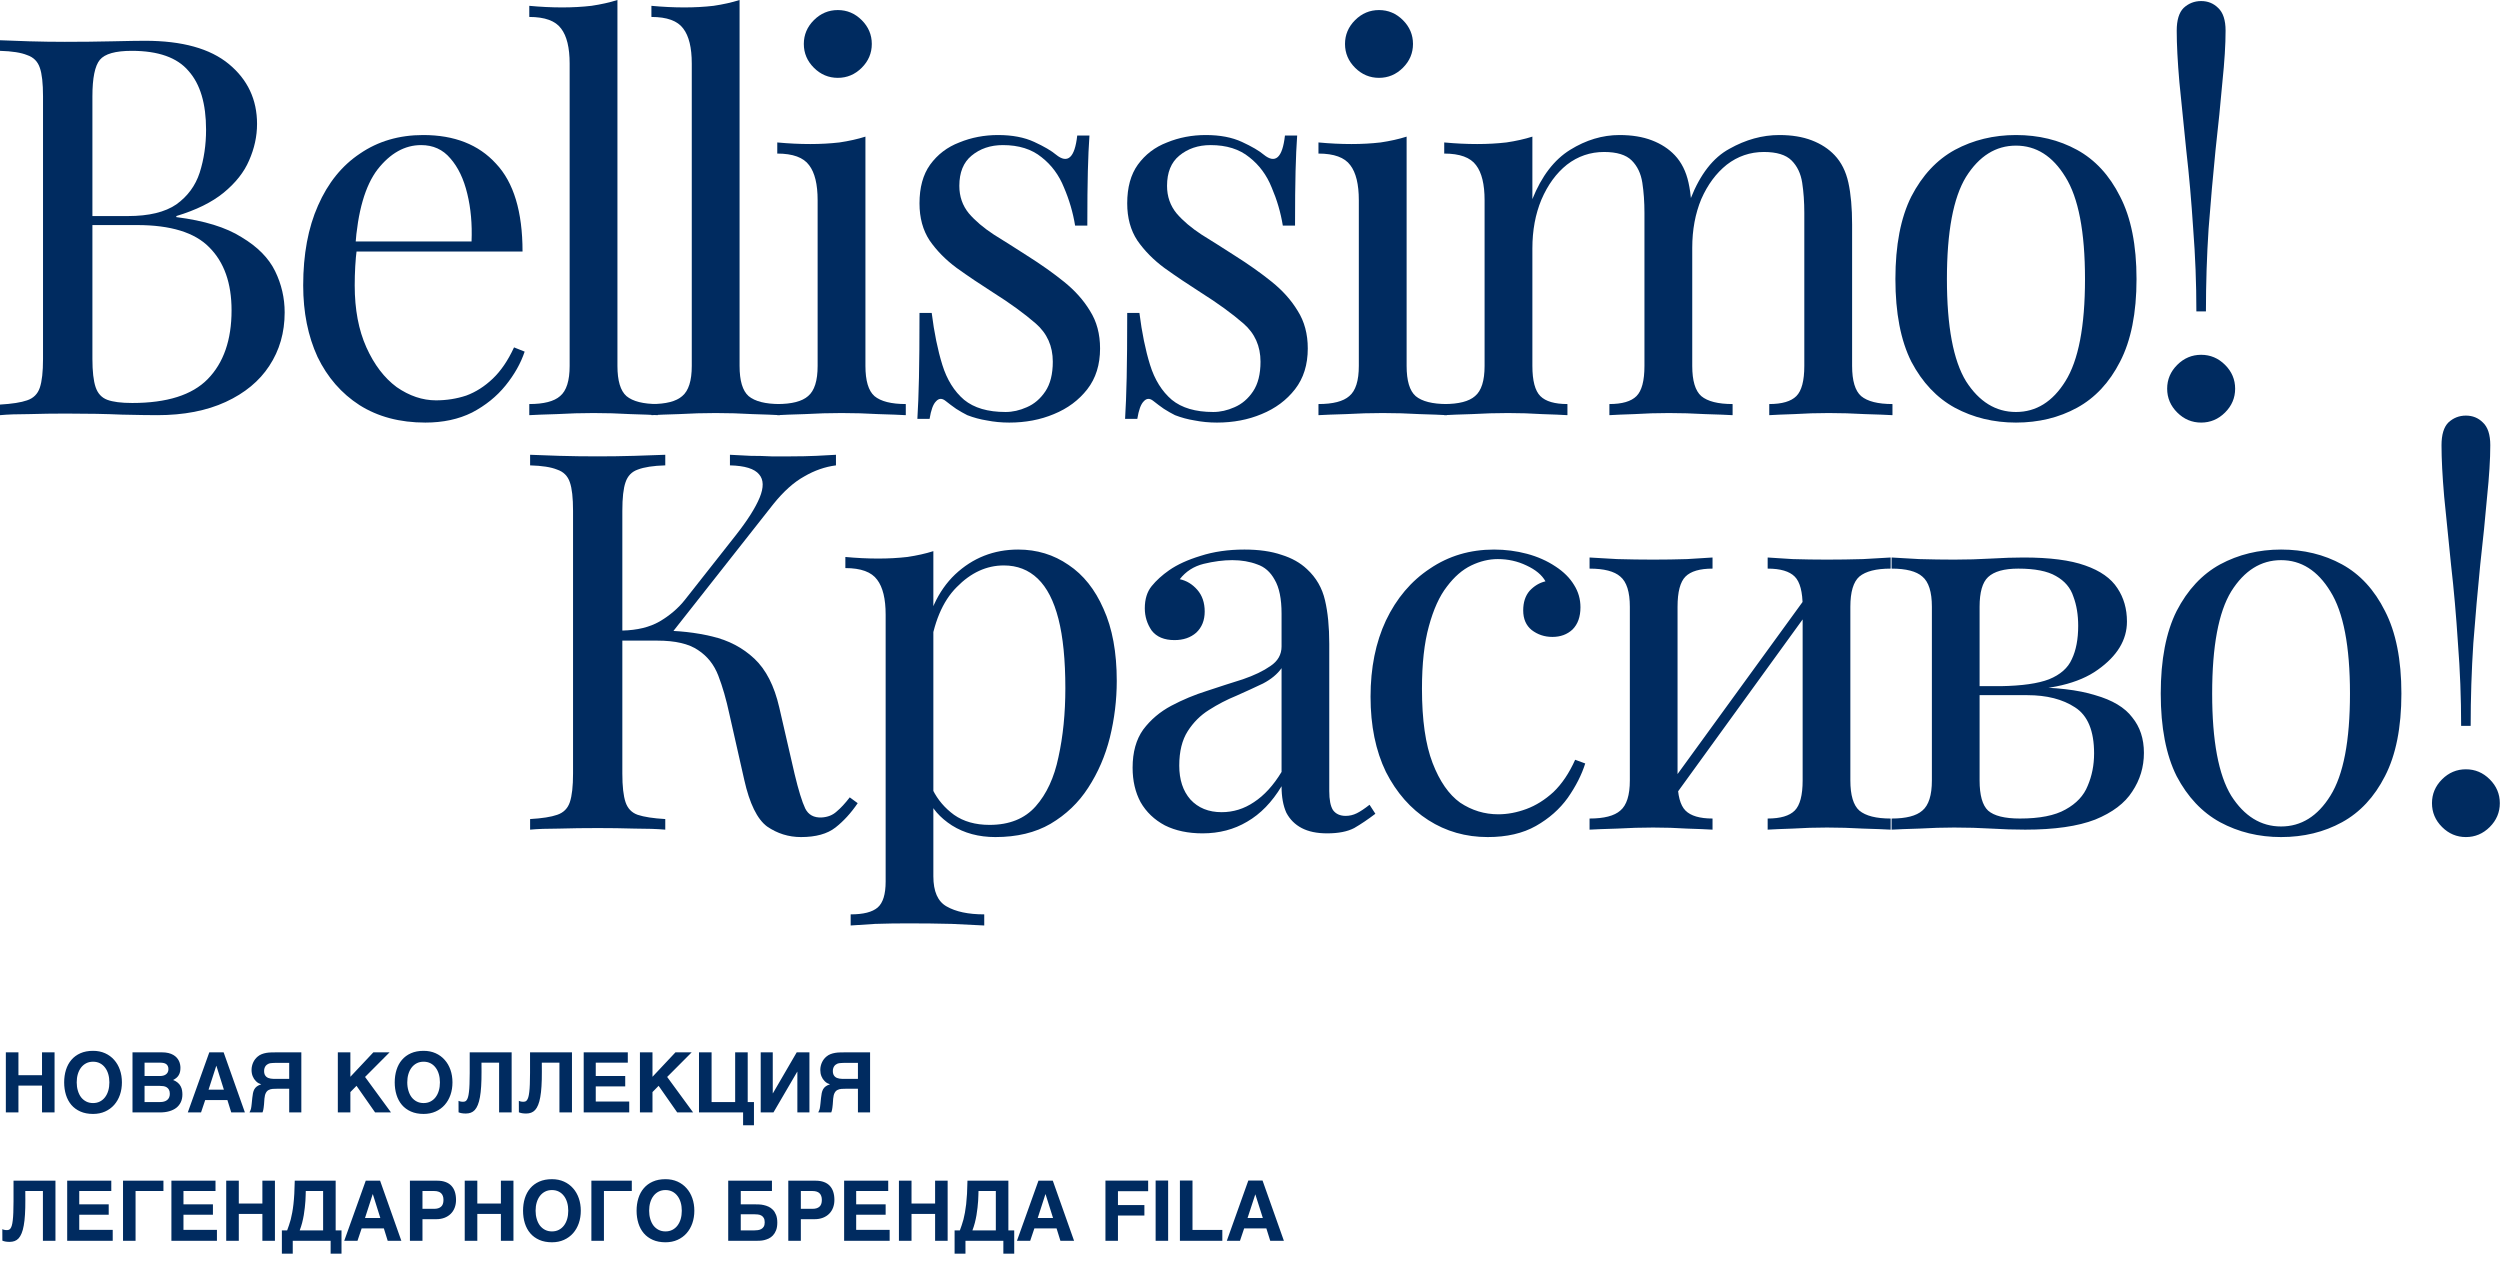
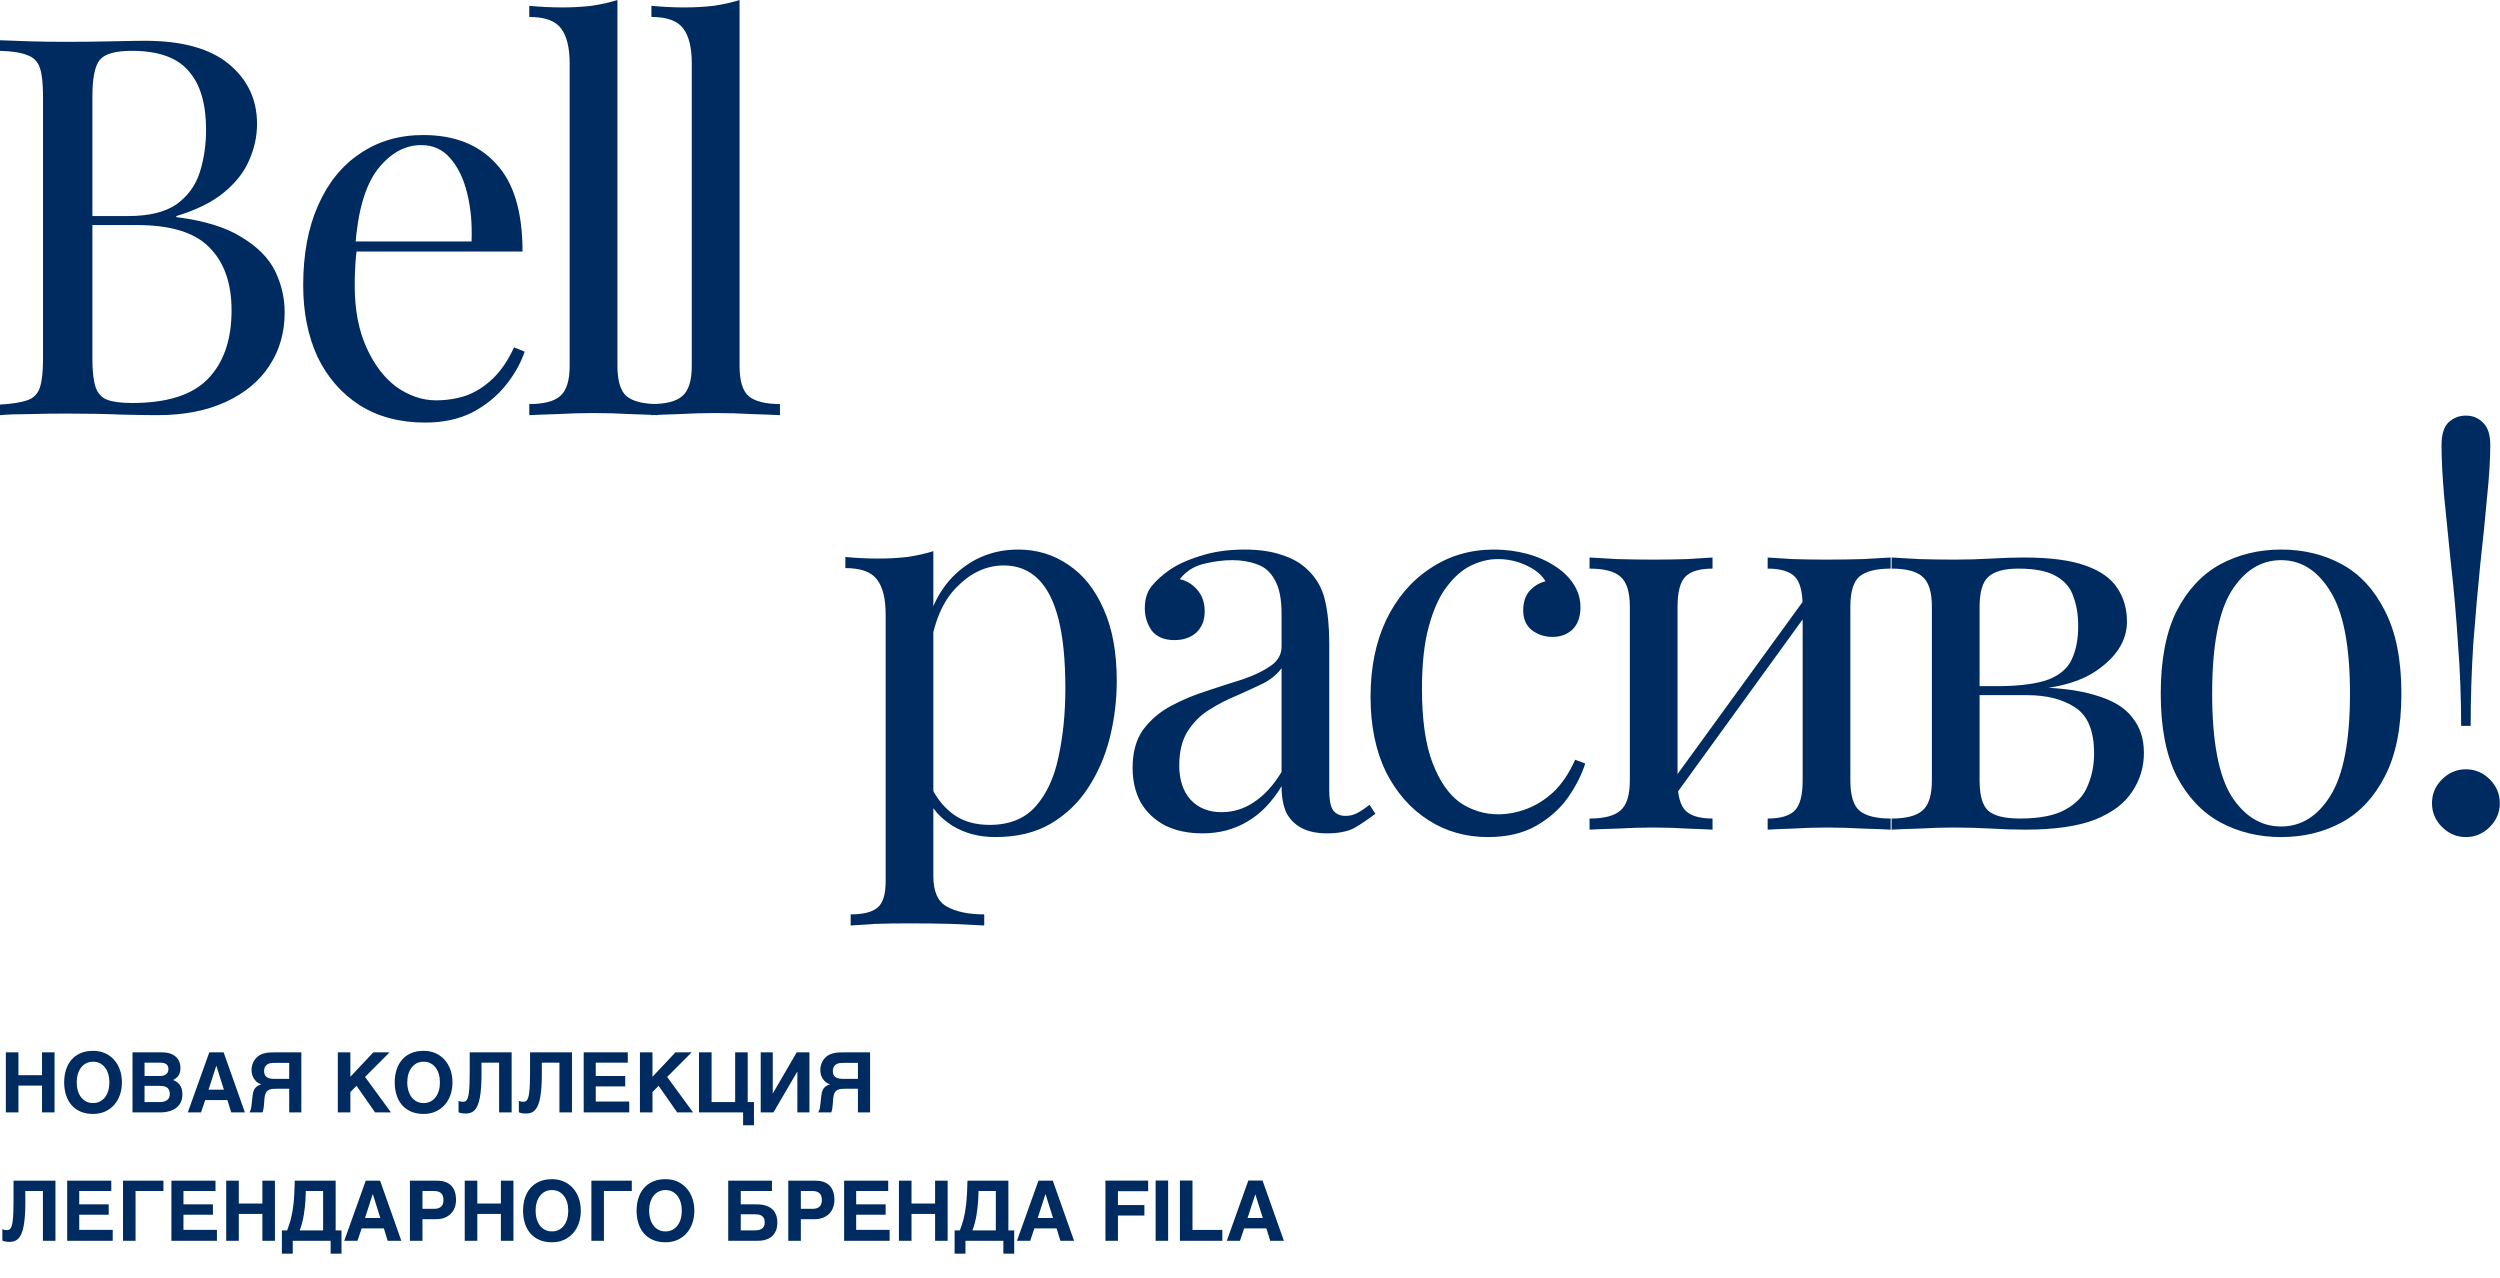
<svg xmlns="http://www.w3.org/2000/svg" fill="none" viewBox="0 0 448 229">
  <path fill="#002B60" d="M0 7.212C1.332 7.275 3.077 7.339 5.234 7.402 7.392 7.465 9.517 7.497 11.611 7.497 14.593 7.497 17.448 7.465 20.177 7.402 22.905 7.339 24.84 7.307 25.982 7.307 32.644 7.307 37.656 8.699 41.019 11.482 44.382 14.266 46.063 17.84 46.063 22.206 46.063 24.42 45.587 26.602 44.636 28.753 43.747 30.841 42.225 32.771 40.067 34.542 37.974 36.25 35.15 37.642 31.597 38.717V38.907C36.609 39.54 40.512 40.742 43.303 42.513 46.158 44.221 48.157 46.246 49.299 48.587 50.441 50.927 51.012 53.395 51.012 55.988 51.012 59.594 50.092 62.789 48.252 65.573 46.476 68.293 43.874 70.444 40.448 72.026 37.022 73.607 32.929 74.398 28.171 74.398 26.775 74.398 24.681 74.366 21.89 74.303 19.098 74.177 15.735 74.113 11.801 74.113 9.581 74.113 7.392 74.145 5.234 74.208 3.077 74.208 1.332 74.272 0 74.398V72.5C2.157 72.374 3.775 72.121 4.854 71.741 5.996 71.361 6.757 70.602 7.138 69.463 7.519 68.325 7.709 66.617 7.709 64.339V17.271C7.709 14.93 7.519 13.222 7.138 12.147 6.757 11.008 5.996 10.249 4.854 9.869 3.775 9.426 2.157 9.173 0 9.11V7.212ZM23.603 9.11C20.684 9.11 18.781 9.648 17.892 10.723 17.004 11.799 16.56 13.981 16.56 17.271V64.339C16.56 66.553 16.75 68.23 17.131 69.369 17.512 70.507 18.21 71.266 19.225 71.646 20.24 72.026 21.731 72.215 23.698 72.215 29.916 72.215 34.42 70.792 37.212 67.945 40.067 65.035 41.495 60.923 41.495 55.609 41.495 50.737 40.163 46.973 37.498 44.316 34.896 41.659 30.582 40.331 24.554 40.331H14.752C14.752 40.331 14.752 40.078 14.752 39.571 14.752 39.002 14.752 38.717 14.752 38.717H22.936C26.68 38.717 29.567 38.021 31.597 36.63 33.627 35.175 35.023 33.277 35.785 30.936 36.546 28.532 36.927 25.97 36.927 23.249 36.927 18.568 35.88 15.057 33.786 12.716 31.756 10.312 28.361 9.11 23.603 9.11ZM75.841 24.198C81.424 24.198 85.771 25.906 88.88 29.323 92.052 32.676 93.638 37.926 93.638 45.075H60.042L59.947 43.272H84.502C84.629 40.172 84.375 37.325 83.74 34.732 83.106 32.075 82.091 29.955 80.695 28.374 79.362 26.792 77.618 26.001 75.46 26.001 72.542 26.001 69.94 27.456 67.656 30.366 65.436 33.277 64.103 37.895 63.659 44.221L63.945 44.601C63.818 45.55 63.722 46.594 63.659 47.732 63.596 48.871 63.564 50.01 63.564 51.149 63.564 55.451 64.262 59.151 65.658 62.251 67.053 65.351 68.862 67.724 71.082 69.369 73.367 70.95 75.714 71.741 78.125 71.741 80.029 71.741 81.837 71.456 83.55 70.887 85.263 70.254 86.849 69.242 88.309 67.85 89.768 66.458 91.037 64.592 92.115 62.251L94.019 63.011C93.321 65.098 92.179 67.123 90.593 69.084 89.007 71.045 87.008 72.658 84.597 73.924 82.186 75.126 79.394 75.727 76.222 75.727 71.653 75.727 67.72 74.683 64.42 72.595 61.185 70.507 58.678 67.629 56.902 63.959 55.189 60.227 54.332 55.957 54.332 51.149 54.332 45.581 55.221 40.805 56.997 36.819 58.773 32.771 61.28 29.671 64.516 27.52 67.751 25.305 71.527 24.198 75.841 24.198ZM110.645 0V65.573C110.645 68.23 111.184 70.033 112.263 70.982 113.405 71.931 115.277 72.405 117.878 72.405V74.398C116.8 74.335 115.15 74.272 112.929 74.208 110.772 74.082 108.583 74.018 106.362 74.018 104.205 74.018 102.016 74.082 99.796 74.208 97.575 74.272 95.925 74.335 94.847 74.398V72.405C97.448 72.405 99.288 71.931 100.367 70.982 101.509 70.033 102.08 68.23 102.08 65.573V11.387C102.08 8.541 101.572 6.453 100.557 5.124 99.542 3.733 97.638 3.037 94.847 3.037V1.044C96.877 1.234 98.844 1.329 100.747 1.329 102.587 1.329 104.332 1.234 105.982 1.044 107.695.791 109.249.443 110.645 0Z" />
  <path fill="#002B60" d="M132.532 0V65.573C132.532 68.23 133.071 70.033 134.15 70.982C135.292 71.931 137.164 72.405 139.765 72.405V74.398C138.686 74.335 137.037 74.272 134.816 74.208C132.659 74.082 130.47 74.018 128.249 74.018C126.092 74.018 123.903 74.082 121.682 74.208C119.462 74.272 117.812 74.335 116.733 74.398V72.405C119.335 72.405 121.175 71.931 122.253 70.982C123.395 70.033 123.966 68.23 123.966 65.573V11.387C123.966 8.541 123.459 6.453 122.444 5.124C121.428 3.733 119.525 3.037 116.733 3.037V1.044C118.764 1.234 120.731 1.329 122.634 1.329C124.474 1.329 126.219 1.234 127.868 1.044C129.582 0.791 131.136 0.443 132.532 0Z" />
-   <path fill="#002B60" d="M150.136 1.803C151.785 1.803 153.213 2.404 154.419 3.606 155.624 4.808 156.227 6.231 156.227 7.876 156.227 9.521 155.624 10.945 154.419 12.147 153.213 13.349 151.785 13.95 150.136 13.95 148.486 13.95 147.059 13.349 145.853 12.147 144.648 10.945 144.045 9.521 144.045 7.876 144.045 6.231 144.648 4.808 145.853 3.606 147.059 2.404 148.486 1.803 150.136 1.803ZM155.085 24.483V65.573C155.085 68.23 155.624 70.033 156.703 70.982 157.845 71.931 159.716 72.405 162.318 72.405V74.398C161.239 74.335 159.59 74.272 157.369 74.208 155.212 74.082 153.023 74.018 150.802 74.018 148.645 74.018 146.456 74.082 144.235 74.208 142.014 74.272 140.365 74.335 139.286 74.398V72.405C141.888 72.405 143.728 71.931 144.806 70.982 145.948 70.033 146.519 68.23 146.519 65.573V35.87C146.519 33.024 146.012 30.936 144.997 29.607 143.981 28.216 142.078 27.52 139.286 27.52V25.527C141.317 25.717 143.283 25.812 145.187 25.812 147.027 25.812 148.772 25.717 150.421 25.527 152.134 25.274 153.689 24.926 155.085 24.483ZM178.859 24.198C181.397 24.198 183.554 24.61 185.331 25.432 187.108 26.254 188.408 27.014 189.233 27.709 191.327 29.418 192.596 28.279 193.04 24.293H195.229C195.102 26.065 195.007 28.184 194.943 30.651 194.88 33.055 194.848 36.313 194.848 40.425H192.659C192.279 38.085 191.612 35.807 190.661 33.593 189.772 31.379 188.44 29.576 186.663 28.184 184.887 26.729 182.571 26.001 179.716 26.001 177.495 26.001 175.623 26.634 174.101 27.899 172.641 29.101 171.912 30.904 171.912 33.308 171.912 35.206 172.483 36.851 173.625 38.243 174.767 39.571 176.258 40.837 178.098 42.039 179.938 43.177 181.937 44.443 184.094 45.834 186.505 47.353 188.694 48.903 190.661 50.484 192.628 52.066 194.182 53.806 195.324 55.704 196.53 57.602 197.132 59.847 197.132 62.441 197.132 65.351 196.371 67.787 194.848 69.748 193.325 71.709 191.327 73.196 188.852 74.208 186.441 75.22 183.777 75.727 180.858 75.727 179.462 75.727 178.13 75.6 176.861 75.347 175.655 75.157 174.481 74.841 173.339 74.398 172.705 74.082 172.039 73.702 171.341 73.259 170.706 72.816 170.072 72.342 169.437 71.836 168.803 71.33 168.232 71.361 167.724 71.931 167.217 72.437 166.836 73.481 166.582 75.062H164.393C164.52 73.038 164.615 70.571 164.679 67.66 164.742 64.75 164.774 60.891 164.774 56.083H166.963C167.407 59.626 168.041 62.726 168.866 65.383 169.691 68.04 170.992 70.128 172.768 71.646 174.545 73.101 177.019 73.829 180.192 73.829 181.461 73.829 182.73 73.544 183.999 72.975 185.331 72.405 186.441 71.456 187.33 70.128 188.218 68.799 188.662 67.028 188.662 64.814 188.662 62.03 187.647 59.752 185.617 57.981 183.586 56.21 181.017 54.343 177.908 52.382 175.623 50.927 173.466 49.472 171.436 48.017 169.469 46.562 167.851 44.917 166.582 43.083 165.377 41.248 164.774 39.034 164.774 36.44 164.774 33.593 165.408 31.284 166.677 29.512 168.01 27.678 169.755 26.349 171.912 25.527 174.069 24.641 176.385 24.198 178.859 24.198ZM216.081 24.198C218.619 24.198 220.777 24.61 222.553 25.432 224.33 26.254 225.63 27.014 226.455 27.709 228.549 29.418 229.818 28.279 230.262 24.293H232.451C232.324 26.065 232.229 28.184 232.165 30.651 232.102 33.055 232.07 36.313 232.07 40.425H229.881C229.501 38.085 228.834 35.807 227.883 33.593 226.994 31.379 225.662 29.576 223.885 28.184 222.109 26.729 219.793 26.001 216.938 26.001 214.717 26.001 212.846 26.634 211.323 27.899 209.863 29.101 209.134 30.904 209.134 33.308 209.134 35.206 209.705 36.851 210.847 38.243 211.989 39.571 213.48 40.837 215.32 42.039 217.16 43.177 219.159 44.443 221.316 45.834 223.727 47.353 225.916 48.903 227.883 50.484 229.85 52.066 231.404 53.806 232.546 55.704 233.752 57.602 234.354 59.847 234.354 62.441 234.354 65.351 233.593 67.787 232.07 69.748 230.548 71.709 228.549 73.196 226.074 74.208 223.663 75.22 220.999 75.727 218.08 75.727 216.684 75.727 215.352 75.6 214.083 75.347 212.877 75.157 211.703 74.841 210.561 74.398 209.927 74.082 209.261 73.702 208.563 73.259 207.928 72.816 207.294 72.342 206.659 71.836 206.025 71.33 205.454 71.361 204.946 71.931 204.439 72.437 204.058 73.481 203.804 75.062H201.615C201.742 73.038 201.837 70.571 201.901 67.66 201.964 64.75 201.996 60.891 201.996 56.083H204.185C204.629 59.626 205.263 62.726 206.088 65.383 206.913 68.04 208.214 70.128 209.99 71.646 211.767 73.101 214.241 73.829 217.414 73.829 218.683 73.829 219.952 73.544 221.221 72.975 222.553 72.405 223.663 71.456 224.552 70.128 225.44 68.799 225.884 67.028 225.884 64.814 225.884 62.03 224.869 59.752 222.839 57.981 220.808 56.21 218.239 54.343 215.13 52.382 212.846 50.927 210.688 49.472 208.658 48.017 206.691 46.562 205.073 44.917 203.804 43.083 202.599 41.248 201.996 39.034 201.996 36.44 201.996 33.593 202.63 31.284 203.899 29.512 205.232 27.678 206.977 26.349 209.134 25.527 211.291 24.641 213.607 24.198 216.081 24.198ZM247.117 1.803C248.767 1.803 250.194 2.404 251.4 3.606 252.605 4.808 253.208 6.231 253.208 7.876 253.208 9.521 252.605 10.945 251.4 12.147 250.194 13.349 248.767 13.95 247.117 13.95 245.468 13.95 244.04 13.349 242.834 12.147 241.629 10.945 241.026 9.521 241.026 7.876 241.026 6.231 241.629 4.808 242.834 3.606 244.04 2.404 245.468 1.803 247.117 1.803ZM252.066 24.483V65.573C252.066 68.23 252.605 70.033 253.684 70.982 254.826 71.931 256.698 72.405 259.299 72.405V74.398C258.221 74.335 256.571 74.272 254.35 74.208 252.193 74.082 250.004 74.018 247.783 74.018 245.626 74.018 243.437 74.082 241.217 74.208 238.996 74.272 237.346 74.335 236.268 74.398V72.405C238.869 72.405 240.709 71.931 241.788 70.982 242.93 70.033 243.501 68.23 243.501 65.573V35.87C243.501 33.024 242.993 30.936 241.978 29.607 240.963 28.216 239.059 27.52 236.268 27.52V25.527C238.298 25.717 240.265 25.812 242.168 25.812 244.008 25.812 245.753 25.717 247.403 25.527 249.116 25.274 250.67 24.926 252.066 24.483Z" />
-   <path fill="#002B60" d="M290.212 24.198C292.432 24.198 294.368 24.515 296.017 25.147 297.667 25.78 299.031 26.666 300.11 27.804 301.315 29.07 302.14 30.715 302.584 32.739 303.028 34.763 303.25 37.262 303.25 40.236V65.573C303.25 68.23 303.79 70.033 304.868 70.982 306.01 71.931 307.882 72.405 310.483 72.405V74.398C309.405 74.335 307.755 74.272 305.534 74.208 303.314 74.082 301.156 74.018 299.063 74.018 296.969 74.018 294.907 74.082 292.876 74.208 290.91 74.272 289.419 74.335 288.403 74.398V72.405C290.688 72.405 292.305 71.931 293.257 70.982 294.209 70.033 294.685 68.23 294.685 65.573V38.148C294.685 36.187 294.558 34.384 294.304 32.739 294.05 31.094 293.416 29.765 292.401 28.753 291.385 27.741 289.736 27.235 287.452 27.235 284.977 27.235 282.757 27.994 280.79 29.512 278.886 31.031 277.363 33.118 276.221 35.776 275.143 38.369 274.603 41.279 274.603 44.506V65.573C274.603 68.23 275.079 70.033 276.031 70.982 276.983 71.931 278.601 72.405 280.885 72.405V74.398C279.87 74.335 278.347 74.272 276.317 74.208 274.35 74.082 272.319 74.018 270.226 74.018 268.132 74.018 265.975 74.082 263.754 74.208 261.533 74.272 259.884 74.335 258.805 74.398V72.405C261.406 72.405 263.246 71.931 264.325 70.982 265.467 70.033 266.038 68.23 266.038 65.573V35.87C266.038 33.024 265.53 30.936 264.515 29.607 263.5 28.216 261.597 27.52 258.805 27.52V25.527C260.835 25.717 262.802 25.812 264.706 25.812 266.546 25.812 268.29 25.717 269.94 25.527 271.653 25.274 273.208 24.926 274.603 24.483V35.681C276.253 31.569 278.505 28.627 281.361 26.855 284.216 25.084 287.166 24.198 290.212 24.198ZM318.858 24.198C321.079 24.198 323.014 24.515 324.664 25.147 326.314 25.78 327.678 26.666 328.756 27.804 329.962 29.07 330.787 30.715 331.231 32.739 331.675 34.763 331.897 37.262 331.897 40.236V65.573C331.897 68.23 332.436 70.033 333.515 70.982 334.657 71.931 336.529 72.405 339.13 72.405V74.398C338.051 74.335 336.402 74.272 334.181 74.208 331.96 74.082 329.803 74.018 327.709 74.018 325.616 74.018 323.554 74.082 321.523 74.208 319.556 74.272 318.065 74.335 317.05 74.398V72.405C319.334 72.405 320.952 71.931 321.904 70.982 322.856 70.033 323.332 68.23 323.332 65.573V38.148C323.332 36.187 323.205 34.384 322.951 32.739 322.697 31.094 322.063 29.765 321.047 28.753 320.032 27.741 318.383 27.235 316.098 27.235 313.624 27.235 311.403 27.994 309.436 29.512 307.533 31.031 306.01 33.087 304.868 35.681 303.79 38.275 303.25 41.185 303.25 44.411L302.965 35.586C304.678 31.221 306.994 28.247 309.912 26.666 312.831 25.021 315.813 24.198 318.858 24.198ZM361.261 24.198C365.321 24.198 368.97 25.084 372.205 26.855 375.441 28.627 378.011 31.41 379.914 35.206 381.881 39.002 382.865 43.937 382.865 50.01 382.865 56.083 381.881 61.018 379.914 64.814 378.011 68.546 375.441 71.298 372.205 73.07 368.97 74.841 365.321 75.727 361.261 75.727 357.263 75.727 353.615 74.841 350.316 73.07 347.08 71.298 344.479 68.546 342.512 64.814 340.608 61.018 339.657 56.083 339.657 50.01 339.657 43.937 340.608 39.002 342.512 35.206 344.479 31.41 347.08 28.627 350.316 26.855 353.615 25.084 357.263 24.198 361.261 24.198ZM361.261 26.096C357.644 26.096 354.662 27.962 352.314 31.695 350.03 35.428 348.888 41.533 348.888 50.01 348.888 58.487 350.03 64.592 352.314 68.325 354.662 71.994 357.644 73.829 361.261 73.829 364.877 73.829 367.828 71.994 370.112 68.325 372.459 64.592 373.633 58.487 373.633 50.01 373.633 41.533 372.459 35.428 370.112 31.695 367.828 27.962 364.877 26.096 361.261 26.096ZM394.446.19C395.652.19 396.667.601 397.492 1.423 398.38 2.246 398.824 3.606 398.824 5.504 398.824 7.971 398.634 11.04 398.253 14.709 397.936 18.378 397.523 22.459 397.016 26.95 396.572 31.379 396.159 36.06 395.779 40.995 395.461 45.866 395.303 50.801 395.303 55.798H393.59C393.59 50.801 393.399 45.866 393.019 40.995 392.701 36.06 392.289 31.379 391.781 26.95 391.337 22.459 390.925 18.378 390.544 14.709 390.227 11.04 390.068 7.971 390.068 5.504 390.068 3.606 390.481 2.246 391.305 1.423 392.194.601 393.241.19 394.446.19ZM394.446 63.58C396.096 63.58 397.523 64.181 398.729 65.383 399.934 66.585 400.537 68.008 400.537 69.653 400.537 71.298 399.934 72.722 398.729 73.924 397.523 75.126 396.096 75.727 394.446 75.727 392.796 75.727 391.369 75.126 390.163 73.924 388.958 72.722 388.355 71.298 388.355 69.653 388.355 68.008 388.958 66.585 390.163 65.383 391.369 64.181 392.796 63.58 394.446 63.58ZM119.217 81.496V83.394C117.064 83.457 115.418 83.71 114.278 84.153 113.201 84.532 112.473 85.291 112.093 86.43 111.713 87.505 111.523 89.213 111.523 91.554V138.616C111.523 140.893 111.713 142.601 112.093 143.74 112.473 144.878 113.201 145.637 114.278 146.017 115.418 146.396 117.064 146.649 119.217 146.776V148.674C117.761 148.547 115.924 148.484 113.708 148.484 111.555 148.42 109.37 148.389 107.154 148.389 104.684 148.389 102.373 148.42 100.22 148.484 98.066 148.484 96.325 148.547 94.995 148.674V146.776C97.148 146.649 98.763 146.396 99.84 146.017 100.979 145.637 101.739 144.878 102.119 143.74 102.499 142.601 102.689 140.893 102.689 138.616V91.554C102.689 89.213 102.499 87.505 102.119 86.43 101.739 85.291 100.979 84.532 99.84 84.153 98.763 83.71 97.148 83.457 94.995 83.394V81.496C96.325 81.559 98.066 81.623 100.22 81.686 102.373 81.749 104.684 81.781 107.154 81.781 109.37 81.781 111.555 81.749 113.708 81.686 115.924 81.623 117.761 81.559 119.217 81.496ZM118.173 112.997C121.529 112.997 124.664 113.345 127.577 114.041 130.553 114.737 133.086 116.065 135.176 118.026 137.265 119.987 138.754 122.897 139.64 126.755L142.395 138.711C143.092 141.621 143.725 143.676 144.295 144.878 144.865 146.017 145.846 146.554 147.239 146.491 148.316 146.428 149.203 146.08 149.899 145.447 150.659 144.815 151.451 143.961 152.274 142.886L153.699 143.929C152.495 145.701 151.166 147.155 149.709 148.294 148.253 149.433 146.195 150.002 143.535 150.002 141.318 150.002 139.292 149.369 137.455 148.104 135.682 146.776 134.321 143.993 133.371 139.754L130.711 127.989C130.141 125.332 129.476 123.023 128.716 121.063 127.957 119.102 126.753 117.583 125.107 116.508 123.46 115.37 121.022 114.8 117.793 114.8H109.719V112.997H118.173ZM111.523 114.8V112.997C114.183 112.934 116.399 112.397 118.173 111.384 120.009 110.309 121.529 109.012 122.732 107.494L131.851 95.918C133.941 93.262 135.366 91.016 136.126 89.182 136.886 87.347 136.854 85.956 136.031 85.007 135.207 83.995 133.466 83.457 130.806 83.394V81.496C132.009 81.559 133.244 81.623 134.511 81.686 135.777 81.686 137.012 81.718 138.215 81.781 139.482 81.781 140.653 81.781 141.73 81.781 143.376 81.781 144.896 81.749 146.289 81.686 147.683 81.623 148.854 81.559 149.804 81.496V83.394C147.841 83.647 145.941 84.311 144.105 85.386 142.268 86.398 140.432 88.043 138.595 90.32L119.312 114.8H111.523Z" />
  <path fill="#002B60" d="M167.257 98.765V157.023C167.257 159.743 168.049 161.546 169.632 162.432 171.278 163.38 173.526 163.855 176.376 163.855V165.847C174.983 165.784 173.051 165.689 170.582 165.563 168.112 165.499 165.484 165.468 162.698 165.468 160.734 165.468 158.771 165.499 156.808 165.563 154.908 165.689 153.452 165.784 152.439 165.847V163.855C154.718 163.855 156.333 163.444 157.283 162.621 158.233 161.799 158.708 160.249 158.708 157.972V110.151C158.708 107.304 158.201 105.217 157.188 103.889 156.175 102.497 154.275 101.801 151.489 101.801V99.809C153.515 99.998 155.478 100.093 157.378 100.093 159.215 100.093 160.956 99.998 162.603 99.809 164.312 99.556 165.864 99.208 167.257 98.765ZM182.455 98.48C185.812 98.48 188.82 99.397 191.479 101.232 194.139 103.003 196.229 105.628 197.749 109.107 199.332 112.586 200.123 116.888 200.123 122.011 200.123 125.427 199.712 128.811 198.889 132.164 198.065 135.453 196.767 138.458 194.994 141.178 193.284 143.834 191.036 145.985 188.25 147.63 185.527 149.211 182.234 150.002 178.371 150.002 175.395 150.002 172.798 149.306 170.582 147.914 168.429 146.523 166.972 144.847 166.212 142.886L167.162 141.557C168.049 143.328 169.315 144.815 170.962 146.017 172.672 147.219 174.793 147.82 177.326 147.82 180.872 147.82 183.627 146.713 185.59 144.499 187.553 142.285 188.915 139.343 189.675 135.675 190.498 131.942 190.91 127.831 190.91 123.34 190.91 118.279 190.498 114.136 189.675 110.91 188.851 107.684 187.617 105.28 185.97 103.699 184.324 102.117 182.297 101.327 179.891 101.327 176.788 101.327 173.97 102.624 171.437 105.217 168.904 107.747 167.289 111.606 166.592 116.793L165.452 115.464C166.149 110.088 168.049 105.913 171.152 102.94 174.318 99.967 178.086 98.48 182.455 98.48ZM215.502 149.338C212.905 149.338 210.657 148.863 208.757 147.914 206.857 146.902 205.401 145.511 204.388 143.74 203.438 141.968 202.963 139.913 202.963 137.572 202.963 134.789 203.596 132.512 204.863 130.741 206.193 128.969 207.871 127.546 209.897 126.471 211.924 125.396 214.045 124.51 216.261 123.814 218.541 123.055 220.694 122.359 222.721 121.727 224.747 121.031 226.394 120.24 227.66 119.355 228.99 118.469 229.655 117.299 229.655 115.844V109.961C229.655 107.304 229.243 105.28 228.42 103.889 227.66 102.497 226.615 101.58 225.285 101.137 223.956 100.631 222.467 100.378 220.821 100.378 219.238 100.378 217.528 100.599 215.692 101.042 213.918 101.485 212.494 102.402 211.417 103.794 212.62 104.047 213.665 104.679 214.552 105.691 215.438 106.704 215.882 108 215.882 109.582 215.882 111.163 215.375 112.428 214.362 113.377 213.348 114.263 212.05 114.705 210.467 114.705 208.631 114.705 207.269 114.136 206.383 112.997 205.559 111.796 205.148 110.467 205.148 109.012 205.148 107.368 205.559 106.039 206.383 105.027 207.206 104.015 208.251 103.066 209.517 102.181 210.974 101.169 212.842 100.315 215.122 99.619 217.465 98.86 220.093 98.48 223.006 98.48 225.602 98.48 227.819 98.797 229.655 99.429 231.491 99.998 233.011 100.852 234.214 101.991 235.861 103.509 236.938 105.375 237.444 107.589 237.951 109.74 238.204 112.333 238.204 115.37V141.747C238.204 143.328 238.426 144.467 238.869 145.163 239.376 145.859 240.136 146.207 241.149 146.207 241.845 146.207 242.51 146.048 243.144 145.732 243.777 145.416 244.537 144.91 245.423 144.214L246.468 145.827C245.138 146.839 243.872 147.693 242.669 148.389 241.465 149.021 239.851 149.338 237.824 149.338 235.988 149.338 234.468 149.021 233.265 148.389 232.061 147.756 231.143 146.839 230.51 145.637 229.94 144.372 229.655 142.791 229.655 140.893 227.945 143.74 225.887 145.859 223.481 147.25 221.138 148.642 218.478 149.338 215.502 149.338ZM218.921 145.542C221.011 145.542 222.942 144.941 224.716 143.74 226.552 142.538 228.199 140.735 229.655 138.331V119.734C228.895 120.809 227.787 121.727 226.33 122.486 224.874 123.182 223.291 123.909 221.581 124.668 219.871 125.364 218.225 126.218 216.641 127.23 215.122 128.179 213.855 129.444 212.842 131.025 211.829 132.607 211.322 134.662 211.322 137.193 211.322 139.723 211.987 141.747 213.317 143.265 214.71 144.783 216.578 145.542 218.921 145.542ZM267.735 98.48C269.761 98.48 271.724 98.733 273.624 99.239 275.524 99.745 277.234 100.504 278.754 101.517 280.21 102.465 281.318 103.572 282.078 104.837 282.838 106.039 283.218 107.368 283.218 108.823 283.218 110.53 282.743 111.859 281.793 112.808 280.843 113.693 279.64 114.136 278.184 114.136 276.79 114.136 275.556 113.725 274.479 112.903 273.466 112.08 272.959 110.91 272.959 109.392 272.959 107.937 273.339 106.767 274.099 105.881 274.922 104.996 275.872 104.426 276.949 104.173 276.316 103.035 275.176 102.086 273.529 101.327 271.946 100.568 270.236 100.188 268.4 100.188 266.817 100.188 265.233 100.568 263.65 101.327 262.067 102.086 260.611 103.351 259.281 105.122 257.951 106.83 256.874 109.202 256.051 112.238 255.228 115.211 254.816 118.943 254.816 123.435 254.816 129.001 255.45 133.429 256.716 136.718 257.983 140.008 259.629 142.38 261.655 143.834 263.745 145.226 266.025 145.922 268.495 145.922 270.141 145.922 271.819 145.606 273.529 144.973 275.239 144.341 276.854 143.328 278.374 141.937 279.893 140.482 281.192 138.553 282.268 136.149L284.073 136.813C283.44 138.837 282.395 140.893 280.938 142.981 279.482 145.005 277.582 146.681 275.239 148.009 272.896 149.338 270.015 150.002 266.595 150.002 262.669 150.002 259.122 148.99 255.956 146.966 252.79 144.941 250.257 142.063 248.357 138.331 246.52 134.536 245.602 130.045 245.602 124.858 245.602 119.671 246.52 115.116 248.357 111.195 250.257 107.21 252.885 104.11 256.241 101.896 259.597 99.619 263.429 98.48 267.735 98.48ZM338.803 99.904V101.896C336.206 101.896 334.338 102.371 333.198 103.319 332.122 104.268 331.584 106.071 331.584 108.728V139.849C331.584 142.506 332.122 144.309 333.198 145.258 334.338 146.207 336.206 146.681 338.803 146.681V148.674C337.726 148.61 336.08 148.547 333.863 148.484 331.647 148.357 329.494 148.294 327.404 148.294 325.314 148.294 323.256 148.357 321.23 148.484 319.267 148.547 317.778 148.61 316.765 148.674V146.681C319.045 146.681 320.66 146.207 321.61 145.258 322.56 144.309 323.034 142.506 323.034 139.849V108.728C323.034 106.071 322.56 104.268 321.61 103.319 320.66 102.371 319.045 101.896 316.765 101.896V99.904C317.778 99.967 319.267 100.062 321.23 100.188 323.256 100.251 325.314 100.283 327.404 100.283 329.494 100.283 331.647 100.251 333.863 100.188 336.08 100.062 337.726 99.967 338.803 99.904ZM306.886 99.904V101.896C304.607 101.896 302.992 102.371 302.042 103.319 301.092 104.268 300.617 106.071 300.617 108.728V139.849C300.617 142.506 301.092 144.309 302.042 145.258 302.992 146.207 304.607 146.681 306.886 146.681V148.674C305.873 148.61 304.353 148.547 302.327 148.484 300.364 148.357 298.337 148.294 296.247 148.294 294.158 148.294 292.005 148.357 289.788 148.484 287.572 148.547 285.925 148.61 284.849 148.674V146.681C287.445 146.681 289.282 146.207 290.358 145.258 291.498 144.309 292.068 142.506 292.068 139.849V108.728C292.068 106.071 291.498 104.268 290.358 103.319 289.282 102.371 287.445 101.896 284.849 101.896V99.904C285.925 99.967 287.572 100.062 289.788 100.188 292.005 100.251 294.158 100.283 296.247 100.283 298.337 100.283 300.364 100.251 302.327 100.188 304.353 100.062 305.873 99.967 306.886 99.904ZM323.984 106.545 325.504 107.589 299.382 143.645 297.862 142.506 323.984 106.545ZM362.627 99.904C367.314 99.904 370.987 100.378 373.646 101.327 376.369 102.276 378.301 103.636 379.441 105.407 380.58 107.115 381.15 109.107 381.15 111.384 381.15 114.674 379.409 117.552 375.926 120.019 372.506 122.486 367.314 123.719 360.348 123.719 360.348 123.719 360.189 123.656 359.873 123.529 359.619 123.403 359.334 123.276 359.018 123.15 358.701 123.023 358.543 122.96 358.543 122.96 362.342 122.897 365.224 122.486 367.187 121.727 369.213 120.904 370.575 119.703 371.272 118.121 372.031 116.54 372.411 114.547 372.411 112.143 372.411 110.183 372.126 108.443 371.556 106.925 371.05 105.344 370.005 104.11 368.422 103.224 366.902 102.339 364.654 101.896 361.678 101.896 359.145 101.896 357.34 102.402 356.263 103.414 355.25 104.363 354.743 106.134 354.743 108.728V139.849C354.743 142.506 355.25 144.309 356.263 145.258 357.34 146.207 359.239 146.681 361.963 146.681 365.509 146.681 368.232 146.143 370.132 145.068 372.095 143.993 373.425 142.569 374.121 140.798 374.881 139.027 375.261 137.098 375.261 135.01 375.261 130.962 374.121 128.21 371.841 126.755 369.625 125.301 366.775 124.573 363.292 124.573H348.854C348.854 124.573 348.854 124.32 348.854 123.814 348.854 123.245 348.854 122.96 348.854 122.96H362.437L363.292 123.15C368.358 123.15 372.411 123.624 375.451 124.573 378.554 125.459 380.77 126.787 382.1 128.558 383.493 130.266 384.19 132.385 384.19 134.915 384.19 137.446 383.493 139.754 382.1 141.842 380.77 143.929 378.554 145.606 375.451 146.871 372.348 148.073 368.169 148.674 362.912 148.674 360.949 148.674 358.923 148.61 356.833 148.484 354.743 148.357 352.527 148.294 350.184 148.294 348.221 148.294 346.131 148.357 343.915 148.484 341.698 148.547 340.052 148.61 338.975 148.674V146.681C341.571 146.681 343.408 146.207 344.484 145.258 345.624 144.309 346.194 142.506 346.194 139.849V108.728C346.194 106.071 345.624 104.268 344.484 103.319 343.408 102.371 341.571 101.896 338.975 101.896V99.904C340.052 99.967 341.698 100.062 343.915 100.188 346.131 100.251 348.221 100.283 350.184 100.283 352.464 100.283 354.68 100.22 356.833 100.093 358.986 99.967 360.918 99.904 362.627 99.904ZM408.767 98.48C412.82 98.48 416.461 99.366 419.691 101.137 422.921 102.908 425.485 105.691 427.385 109.487 429.348 113.282 430.33 118.216 430.33 124.289 430.33 130.361 429.348 135.295 427.385 139.09 425.485 142.822 422.921 145.574 419.691 147.345 416.461 149.116 412.82 150.002 408.767 150.002 404.778 150.002 401.136 149.116 397.844 147.345 394.614 145.574 392.017 142.822 390.054 139.09 388.155 135.295 387.205 130.361 387.205 124.289 387.205 118.216 388.155 113.282 390.054 109.487 392.017 105.691 394.614 102.908 397.844 101.137 401.136 99.366 404.778 98.48 408.767 98.48ZM408.767 100.378C405.158 100.378 402.181 102.244 399.838 105.976 397.559 109.708 396.419 115.812 396.419 124.289 396.419 132.765 397.559 138.869 399.838 142.601 402.181 146.27 405.158 148.104 408.767 148.104 412.377 148.104 415.322 146.27 417.601 142.601 419.944 138.869 421.116 132.765 421.116 124.289 421.116 115.812 419.944 109.708 417.601 105.976 415.322 102.244 412.377 100.378 408.767 100.378ZM441.889 74.475C443.092 74.475 444.106 74.886 444.929 75.708 445.815 76.531 446.259 77.891 446.259 79.788 446.259 82.255 446.069 85.323 445.689 88.992 445.372 92.661 444.96 96.741 444.454 101.232 444.011 105.66 443.599 110.341 443.219 115.275 442.902 120.145 442.744 125.079 442.744 130.076H441.034C441.034 125.079 440.844 120.145 440.464 115.275 440.148 110.341 439.736 105.66 439.229 101.232 438.786 96.741 438.374 92.661 437.995 88.992 437.678 85.323 437.52 82.255 437.52 79.788 437.52 77.891 437.931 76.531 438.754 75.708 439.641 74.886 440.686 74.475 441.889 74.475ZM441.889 137.857C443.536 137.857 444.96 138.458 446.164 139.66 447.367 140.861 447.968 142.285 447.968 143.929 447.968 145.574 447.367 146.997 446.164 148.199 444.96 149.401 443.536 150.002 441.889 150.002 440.243 150.002 438.818 149.401 437.615 148.199 436.411 146.997 435.81 145.574 435.81 143.929 435.81 142.285 436.411 140.861 437.615 139.66 438.818 138.458 440.243 137.857 441.889 137.857ZM7.529 199.346V194.535H3.303V199.346H1.047V188.58H3.303V192.674H7.529V188.58H9.777V199.346H7.529ZM14.406 199.185C13.757 198.897 13.217 198.502 12.787 197.999 12.358 197.491 12.036 196.893 11.821 196.205 11.606 195.511 11.498 194.764 11.498 193.963 11.498 193.158 11.606 192.411 11.821 191.722 12.036 191.034 12.358 190.438 12.787 189.935 13.217 189.427 13.757 189.03 14.406 188.741 15.055 188.453 15.812 188.309 16.676 188.309 17.472 188.309 18.19 188.453 18.83 188.741 19.469 189.03 20.011 189.427 20.456 189.935 20.905 190.438 21.249 191.034 21.488 191.722 21.727 192.411 21.847 193.158 21.847 193.963 21.847 194.764 21.727 195.511 21.488 196.205 21.249 196.893 20.905 197.491 20.456 197.999 20.011 198.502 19.469 198.897 18.83 199.185 18.19 199.473 17.472 199.617 16.676 199.617 15.812 199.617 15.055 199.473 14.406 199.185ZM13.747 193.963C13.747 194.5 13.815 194.994 13.952 195.443 14.084 195.897 14.274 196.29 14.523 196.622 14.777 196.949 15.085 197.205 15.446 197.391 15.807 197.577 16.218 197.669 16.676 197.669 17.135 197.669 17.546 197.577 17.907 197.391 18.268 197.205 18.573 196.949 18.822 196.622 19.076 196.29 19.269 195.899 19.401 195.45 19.533 194.996 19.599 194.5 19.599 193.963 19.599 193.426 19.533 192.933 19.401 192.484 19.269 192.03 19.076 191.639 18.822 191.312 18.573 190.98 18.268 190.721 17.907 190.536 17.546 190.35 17.135 190.258 16.676 190.258 16.218 190.258 15.807 190.35 15.446 190.536 15.085 190.721 14.777 190.98 14.523 191.312 14.274 191.639 14.081 192.03 13.945 192.484 13.813 192.933 13.747 193.426 13.747 193.963ZM30.189 188.705C30.521 188.788 30.809 188.9 31.053 189.042 31.297 189.183 31.502 189.347 31.668 189.532 31.834 189.718 31.966 189.913 32.064 190.118 32.161 190.319 32.23 190.524 32.269 190.734 32.313 190.944 32.335 191.144 32.335 191.334 32.335 191.608 32.31 191.854 32.262 192.074 32.213 192.289 32.135 192.486 32.027 192.667 31.925 192.843 31.788 193.004 31.617 193.15 31.451 193.292 31.251 193.421 31.017 193.539 31.378 193.675 31.668 193.844 31.888 194.044 32.108 194.244 32.276 194.461 32.393 194.696 32.511 194.925 32.589 195.165 32.628 195.414 32.667 195.658 32.686 195.894 32.686 196.124 32.686 196.646 32.591 197.108 32.401 197.508 32.21 197.909 31.942 198.245 31.595 198.519 31.248 198.787 30.826 198.992 30.328 199.134 29.835 199.276 29.286 199.346 28.68 199.346H23.744V188.58H29.024C29.464 188.58 29.852 188.622 30.189 188.705ZM29.303 194.637C29.088 194.608 28.871 194.593 28.651 194.593H25.904V197.486H28.709C28.959 197.486 29.188 197.457 29.398 197.398 29.608 197.34 29.789 197.252 29.94 197.135 30.096 197.013 30.216 196.861 30.299 196.681 30.387 196.495 30.431 196.278 30.431 196.029 30.431 195.716 30.379 195.467 30.277 195.282 30.174 195.091 30.038 194.945 29.867 194.842 29.701 194.74 29.513 194.671 29.303 194.637ZM29.727 192.535C29.864 192.438 29.974 192.311 30.057 192.154 30.14 191.998 30.182 191.81 30.182 191.59 30.182 191.361 30.142 191.173 30.064 191.027 29.991 190.875 29.889 190.756 29.757 190.668 29.625 190.58 29.471 190.519 29.295 190.485 29.12 190.45 28.934 190.433 28.739 190.433H25.904V192.821H28.68C28.875 192.821 29.064 192.799 29.244 192.755 29.425 192.711 29.586 192.638 29.727 192.535ZM43.885 199.346H41.438L40.75 197.127H36.773L36.026 199.346H33.653L37.505 188.58H40.076L43.885 199.346ZM40.12 195.267 38.78 191.005H38.751L37.374 195.267H40.12ZM47.642 195.853C47.51 196.097 47.424 196.441 47.385 196.886L47.312 197.904C47.293 198.138 47.271 198.336 47.246 198.497 47.227 198.653 47.205 198.785 47.18 198.892 47.156 198.995 47.131 199.083 47.107 199.156 47.083 199.224 47.061 199.288 47.041 199.346H44.705C44.778 199.21 44.834 199.093 44.873 198.995 44.917 198.897 44.951 198.795 44.976 198.687 45.005 198.58 45.027 198.455 45.042 198.314 45.061 198.172 45.083 197.987 45.108 197.757L45.21 196.739C45.244 196.427 45.286 196.143 45.335 195.89 45.388 195.631 45.469 195.401 45.576 195.201 45.689 195.001 45.842 194.828 46.038 194.681 46.233 194.535 46.492 194.41 46.814 194.308 46.672 194.259 46.519 194.195 46.353 194.117 46.191 194.039 46.021 193.907 45.84 193.722 45.606 193.487 45.42 193.202 45.283 192.865 45.147 192.523 45.078 192.15 45.078 191.744 45.078 191.49 45.105 191.249 45.159 191.019 45.213 190.785 45.288 190.565 45.386 190.36 45.484 190.155 45.598 189.967 45.73 189.796 45.867 189.625 46.013 189.474 46.17 189.342 46.394 189.152 46.638 189.005 46.902 188.903 47.17 188.8 47.446 188.724 47.73 188.676 48.018 188.627 48.311 188.6 48.608 188.595 48.911 188.585 49.209 188.58 49.502 188.58H53.999V199.346H51.824V195.099H49.817C49.475 195.099 49.163 195.108 48.879 195.128 48.601 195.147 48.357 195.213 48.147 195.326 47.937 195.433 47.769 195.609 47.642 195.853ZM47.407 191.393C47.354 191.544 47.327 191.725 47.327 191.935 47.327 192.169 47.358 192.367 47.422 192.528 47.49 192.684 47.578 192.816 47.686 192.923 47.798 193.026 47.922 193.107 48.059 193.165 48.201 193.219 48.342 193.258 48.484 193.282 48.63 193.307 48.772 193.321 48.909 193.326 49.05 193.331 49.177 193.334 49.289 193.334H51.824V190.47H49.289C49.26 190.47 49.202 190.472 49.114 190.477 49.026 190.477 48.926 190.482 48.813 190.492 48.706 190.497 48.596 190.507 48.484 190.521 48.372 190.536 48.276 190.558 48.198 190.587 48.101 190.626 48.001 190.68 47.898 190.748 47.795 190.812 47.7 190.897 47.612 191.005 47.529 191.112 47.461 191.241 47.407 191.393ZM70.067 199.346H67.218L63.886 194.579 62.787 195.699V199.346H60.539V188.58H62.787V192.96L66.903 188.58H69.811L65.417 192.989 70.067 199.346ZM73.641 199.185C72.992 198.897 72.452 198.502 72.023 197.999 71.593 197.491 71.271 196.893 71.056 196.205 70.841 195.511 70.734 194.764 70.734 193.963 70.734 193.158 70.841 192.411 71.056 191.722 71.271 191.034 71.593 190.438 72.023 189.935 72.452 189.427 72.992 189.03 73.641 188.741 74.291 188.453 75.047 188.309 75.912 188.309 76.708 188.309 77.425 188.453 78.065 188.741 78.705 189.03 79.246 189.427 79.691 189.935 80.14 190.438 80.484 191.034 80.724 191.722 80.963 192.411 81.082 193.158 81.082 193.963 81.082 194.764 80.963 195.511 80.724 196.205 80.484 196.893 80.14 197.491 79.691 197.999 79.246 198.502 78.705 198.897 78.065 199.185 77.425 199.473 76.708 199.617 75.912 199.617 75.047 199.617 74.291 199.473 73.641 199.185ZM72.982 193.963C72.982 194.5 73.051 194.994 73.187 195.443 73.319 195.897 73.51 196.29 73.758 196.622 74.012 196.949 74.32 197.205 74.681 197.391 75.043 197.577 75.453 197.669 75.912 197.669 76.371 197.669 76.781 197.577 77.142 197.391 77.504 197.205 77.809 196.949 78.058 196.622 78.311 196.29 78.504 195.899 78.636 195.45 78.768 194.996 78.834 194.5 78.834 193.963 78.834 193.426 78.768 192.933 78.636 192.484 78.504 192.03 78.311 191.639 78.058 191.312 77.809 190.98 77.504 190.721 77.142 190.536 76.781 190.35 76.371 190.258 75.912 190.258 75.453 190.258 75.043 190.35 74.681 190.536 74.32 190.721 74.012 190.98 73.758 191.312 73.51 191.639 73.317 192.03 73.18 192.484 73.048 192.933 72.982 193.426 72.982 193.963ZM84.173 188.58H91.687V199.346H89.439V190.433H86.282L86.29 192.059C86.294 193.041 86.272 193.907 86.224 194.659 86.18 195.406 86.106 196.058 86.004 196.615 85.906 197.166 85.779 197.63 85.623 198.006 85.472 198.382 85.291 198.685 85.081 198.914 84.871 199.139 84.632 199.3 84.364 199.398 84.095 199.495 83.799 199.544 83.477 199.544 83.214 199.544 82.979 199.527 82.774 199.493 82.574 199.464 82.374 199.407 82.174 199.324L82.166 197.266C82.235 197.301 82.305 197.33 82.379 197.354 82.457 197.374 82.532 197.391 82.606 197.406 82.679 197.415 82.745 197.423 82.803 197.428 82.867 197.432 82.916 197.435 82.95 197.435 83.082 197.435 83.204 197.418 83.316 197.384 83.433 197.345 83.536 197.264 83.624 197.142 83.716 197.02 83.797 196.844 83.865 196.615 83.934 196.385 83.99 196.08 84.034 195.699 84.083 195.318 84.117 194.847 84.136 194.286 84.161 193.724 84.173 193.053 84.173 192.272V188.58ZM94.983 188.58H102.497V199.346H100.249V190.433H97.092L97.1 192.059C97.105 193.041 97.083 193.907 97.034 194.659 96.99 195.406 96.917 196.058 96.814 196.615 96.716 197.166 96.589 197.63 96.433 198.006 96.282 198.382 96.101 198.685 95.891 198.914 95.681 199.139 95.442 199.3 95.174 199.398 94.905 199.495 94.609 199.544 94.287 199.544 94.024 199.544 93.789 199.527 93.584 199.493 93.384 199.464 93.184 199.407 92.984 199.324L92.976 197.266C93.045 197.301 93.115 197.33 93.189 197.354 93.267 197.374 93.343 197.391 93.416 197.406 93.489 197.415 93.555 197.423 93.614 197.428 93.677 197.432 93.726 197.435 93.76 197.435 93.892 197.435 94.014 197.418 94.126 197.384 94.243 197.345 94.346 197.264 94.434 197.142 94.526 197.02 94.607 196.844 94.675 196.615 94.744 196.385 94.8 196.08 94.844 195.699 94.893 195.318 94.927 194.847 94.946 194.286 94.971 193.724 94.983 193.053 94.983 192.272V188.58ZM112.04 194.681H106.76V197.398H112.758V199.346H104.599V188.58H112.502V190.433H106.76V192.821H112.04V194.681ZM124.205 199.346H121.356L118.024 194.579 116.925 195.699V199.346H114.677V188.58H116.925V192.96L121.041 188.58H123.949L119.555 192.989 124.205 199.346ZM133.99 197.486H135.11V201.653H133.162V199.346H125.26V188.58H127.516V197.486H131.741V188.58H133.99V197.486ZM142.888 199.346V192.059H142.859L138.604 199.346H136.319V188.58H138.479V195.912H138.509L142.771 188.58H145.049V199.346H142.888ZM149.56 195.853C149.429 196.097 149.343 196.441 149.304 196.886L149.231 197.904C149.211 198.138 149.189 198.336 149.165 198.497 149.145 198.653 149.123 198.785 149.099 198.892 149.075 198.995 149.05 199.083 149.026 199.156 149.001 199.224 148.979 199.288 148.96 199.346H146.624C146.697 199.21 146.753 199.093 146.792 198.995 146.836 198.897 146.87 198.795 146.895 198.687 146.924 198.58 146.946 198.455 146.96 198.314 146.98 198.172 147.002 197.987 147.026 197.757L147.129 196.739C147.163 196.427 147.205 196.143 147.253 195.89 147.307 195.631 147.388 195.401 147.495 195.201 147.607 195.001 147.761 194.828 147.956 194.681 148.152 194.535 148.411 194.41 148.733 194.308 148.591 194.259 148.437 194.195 148.271 194.117 148.11 194.039 147.939 193.907 147.759 193.722 147.524 193.487 147.339 193.202 147.202 192.865 147.065 192.523 146.997 192.15 146.997 191.744 146.997 191.49 147.024 191.249 147.078 191.019 147.131 190.785 147.207 190.565 147.305 190.36 147.402 190.155 147.517 189.967 147.649 189.796 147.786 189.625 147.932 189.474 148.088 189.342 148.313 189.152 148.557 189.005 148.821 188.903 149.089 188.8 149.365 188.724 149.648 188.676 149.936 188.627 150.229 188.6 150.527 188.595 150.83 188.585 151.128 188.58 151.421 188.58H155.918V199.346H153.742V195.099H151.736C151.394 195.099 151.081 195.108 150.798 195.128 150.52 195.147 150.276 195.213 150.066 195.326 149.856 195.433 149.687 195.609 149.56 195.853ZM149.326 191.393C149.272 191.544 149.245 191.725 149.245 191.935 149.245 192.169 149.277 192.367 149.341 192.528 149.409 192.684 149.497 192.816 149.604 192.923 149.717 193.026 149.841 193.107 149.978 193.165 150.119 193.219 150.261 193.258 150.403 193.282 150.549 193.307 150.691 193.321 150.827 193.326 150.969 193.331 151.096 193.334 151.208 193.334H153.742V190.47H151.208C151.179 190.47 151.12 190.472 151.032 190.477 150.945 190.477 150.845 190.482 150.732 190.492 150.625 190.497 150.515 190.507 150.403 190.521 150.29 190.536 150.195 190.558 150.117 190.587 150.019 190.626 149.919 190.68 149.817 190.748 149.714 190.812 149.619 190.897 149.531 191.005 149.448 191.112 149.38 191.241 149.326 191.393ZM2.424 211.58H9.938V222.346H7.69V213.433H4.533L4.541 215.059C4.546 216.041 4.524 216.907 4.475 217.659 4.431 218.406 4.358 219.058 4.255 219.615 4.158 220.166 4.031 220.63 3.874 221.006 3.723 221.382 3.542 221.685 3.332 221.914 3.122 222.139 2.883 222.3 2.615 222.398 2.346 222.495 2.051 222.544 1.728 222.544 1.465 222.544 1.23 222.527 1.025 222.493.825 222.464.625 222.407.425 222.324L.417 220.266C.486 220.301.557 220.33.63 220.354.708 220.374.784 220.391.857 220.406.93 220.415.996 220.423 1.055 220.428 1.118 220.432 1.167 220.435 1.201 220.435 1.333 220.435 1.455 220.418 1.567 220.384 1.684 220.345 1.787 220.264 1.875 220.142 1.968 220.02 2.048 219.844 2.117 219.615 2.185 219.385 2.241 219.08 2.285 218.699 2.334 218.318 2.368 217.847 2.388 217.286 2.412 216.724 2.424 216.053 2.424 215.272V211.58ZM19.481 217.681H14.201V220.398H20.199V222.346H12.04V211.58H19.943V213.433H14.201V215.821H19.481V217.681ZM22.045 211.58H29.288V213.433H24.293V222.346H22.045V211.58ZM38.157 217.681H32.877V220.398H38.875V222.346H30.716V211.58H38.619V213.433H32.877V215.821H38.157V217.681ZM47.019 222.346V217.535H42.793V222.346H40.538V211.58H42.793V215.674H47.019V211.58H49.268V222.346H47.019ZM59.25 222.346H52.461V224.653H50.513V220.486H51.457C51.57 220.183 51.679 219.873 51.787 219.556 51.899 219.239 52.004 218.894 52.102 218.523 52.2 218.152 52.287 217.745 52.365 217.3 52.449 216.856 52.522 216.356 52.585 215.799 52.649 215.237 52.7 214.612 52.739 213.924 52.778 213.231 52.805 212.449 52.82 211.58H60.151V220.486H61.198V224.653H59.25V222.346ZM54.145 219.117C54.023 219.585 53.877 220.042 53.706 220.486H57.902V213.433H54.797C54.792 213.629 54.785 213.878 54.775 214.18 54.77 214.483 54.756 214.822 54.731 215.198 54.707 215.569 54.67 215.972 54.621 216.407 54.577 216.836 54.516 217.281 54.438 217.74 54.36 218.194 54.262 218.653 54.145 219.117ZM71.92 222.346H69.474L68.786 220.127H64.809L64.062 222.346H61.689L65.541 211.58H68.112L71.92 222.346ZM68.156 218.267 66.816 214.005H66.786L65.409 218.267H68.156ZM79.662 218.223C79.222 218.394 78.724 218.479 78.168 218.479H75.707V222.346H73.458V211.58H78.351C78.922 211.58 79.417 211.658 79.837 211.815 80.262 211.971 80.614 212.198 80.892 212.496 81.17 212.794 81.378 213.155 81.514 213.58 81.651 214.005 81.72 214.488 81.72 215.03 81.72 215.533 81.639 215.997 81.478 216.421 81.317 216.841 81.082 217.205 80.775 217.513 80.472 217.815 80.101 218.052 79.662 218.223ZM75.707 216.619H77.838C78.346 216.619 78.744 216.495 79.032 216.246 79.325 215.997 79.471 215.591 79.471 215.03 79.471 214.747 79.432 214.505 79.354 214.305 79.281 214.105 79.173 213.941 79.032 213.814 78.895 213.682 78.724 213.587 78.519 213.529 78.319 213.465 78.092 213.433 77.838 213.433H75.707V216.619ZM89.761 222.346V217.535H85.535V222.346H83.279V211.58H85.535V215.674H89.761V211.58H92.01V222.346H89.761ZM96.638 222.185C95.989 221.897 95.449 221.502 95.02 220.999 94.59 220.491 94.268 219.893 94.053 219.205 93.838 218.511 93.731 217.764 93.731 216.963 93.731 216.158 93.838 215.411 94.053 214.722 94.268 214.034 94.59 213.438 95.02 212.935 95.449 212.427 95.989 212.03 96.638 211.741 97.288 211.453 98.044 211.309 98.909 211.309 99.704 211.309 100.422 211.453 101.062 211.741 101.701 212.03 102.243 212.427 102.688 212.935 103.137 213.438 103.481 214.034 103.72 214.722 103.96 215.411 104.079 216.158 104.079 216.963 104.079 217.764 103.96 218.511 103.72 219.205 103.481 219.893 103.137 220.491 102.688 220.999 102.243 221.502 101.701 221.897 101.062 222.185 100.422 222.473 99.704 222.617 98.909 222.617 98.044 222.617 97.288 222.473 96.638 222.185ZM95.979 216.963C95.979 217.5 96.047 217.994 96.184 218.443 96.316 218.897 96.506 219.29 96.755 219.622 97.009 219.949 97.317 220.205 97.678 220.391 98.04 220.577 98.45 220.669 98.909 220.669 99.368 220.669 99.778 220.577 100.139 220.391 100.5 220.205 100.806 219.949 101.055 219.622 101.308 219.29 101.501 218.899 101.633 218.45 101.765 217.996 101.831 217.5 101.831 216.963 101.831 216.426 101.765 215.933 101.633 215.484 101.501 215.03 101.308 214.639 101.055 214.312 100.806 213.98 100.5 213.721 100.139 213.536 99.778 213.35 99.368 213.258 98.909 213.258 98.45 213.258 98.04 213.35 97.678 213.536 97.317 213.721 97.009 213.98 96.755 214.312 96.506 214.639 96.314 215.03 96.177 215.484 96.045 215.933 95.979 216.426 95.979 216.963ZM105.976 211.58H113.219V213.433H108.225V222.346H105.976V211.58ZM116.984 222.185C116.335 221.897 115.795 221.502 115.365 220.999 114.936 220.491 114.613 219.893 114.399 219.205 114.184 218.511 114.076 217.764 114.076 216.963 114.076 216.158 114.184 215.411 114.399 214.722 114.613 214.034 114.936 213.438 115.365 212.935 115.795 212.427 116.335 212.03 116.984 211.741 117.633 211.453 118.39 211.309 119.254 211.309 120.05 211.309 120.768 211.453 121.408 211.741 122.047 212.03 122.589 212.427 123.033 212.935 123.483 213.438 123.827 214.034 124.066 214.722 124.305 215.411 124.425 216.158 124.425 216.963 124.425 217.764 124.305 218.511 124.066 219.205 123.827 219.893 123.483 220.491 123.033 220.999 122.589 221.502 122.047 221.897 121.408 222.185 120.768 222.473 120.05 222.617 119.254 222.617 118.39 222.617 117.633 222.473 116.984 222.185ZM116.325 216.963C116.325 217.5 116.393 217.994 116.53 218.443 116.662 218.897 116.852 219.29 117.101 219.622 117.355 219.949 117.663 220.205 118.024 220.391 118.385 220.577 118.795 220.669 119.254 220.669 119.713 220.669 120.123 220.577 120.485 220.391 120.846 220.205 121.151 219.949 121.4 219.622 121.654 219.29 121.847 218.899 121.979 218.45 122.111 217.996 122.177 217.5 122.177 216.963 122.177 216.426 122.111 215.933 121.979 215.484 121.847 215.03 121.654 214.639 121.4 214.312 121.151 213.98 120.846 213.721 120.485 213.536 120.123 213.35 119.713 213.258 119.254 213.258 118.795 213.258 118.385 213.35 118.024 213.536 117.663 213.721 117.355 213.98 117.101 214.312 116.852 214.639 116.659 215.03 116.523 215.484 116.391 215.933 116.325 216.426 116.325 216.963ZM136.041 215.836C136.294 215.845 136.563 215.882 136.846 215.945 137.134 216.004 137.422 216.099 137.71 216.231 138.003 216.363 138.267 216.551 138.501 216.795 138.736 217.034 138.926 217.342 139.073 217.718 139.219 218.089 139.292 218.548 139.292 219.095 139.292 219.637 139.219 220.093 139.073 220.464 138.926 220.835 138.738 221.143 138.509 221.387 138.284 221.626 138.033 221.812 137.754 221.944 137.476 222.071 137.205 222.166 136.941 222.229 136.683 222.288 136.443 222.322 136.224 222.332 136.009 222.342 135.85 222.346 135.748 222.346H130.496V211.58H138.333V213.433H132.745V215.821H135.418C135.579 215.821 135.787 215.826 136.041 215.836ZM132.745 220.486H135.176C135.381 220.486 135.591 220.472 135.806 220.442 136.026 220.413 136.226 220.349 136.407 220.252 136.592 220.154 136.744 220.01 136.861 219.82 136.978 219.624 137.037 219.366 137.037 219.043 137.037 218.706 136.978 218.443 136.861 218.252 136.749 218.057 136.6 217.911 136.414 217.813 136.229 217.715 136.019 217.654 135.784 217.63 135.555 217.605 135.323 217.593 135.088 217.593H132.745V220.486ZM147.466 218.223C147.026 218.394 146.528 218.479 145.972 218.479H143.511V222.346H141.262V211.58H146.155C146.726 211.58 147.222 211.658 147.642 211.815 148.066 211.971 148.418 212.198 148.696 212.496 148.974 212.794 149.182 213.155 149.319 213.58 149.455 214.005 149.524 214.488 149.524 215.03 149.524 215.533 149.443 215.997 149.282 216.421 149.121 216.841 148.887 217.205 148.579 217.513 148.276 217.815 147.905 218.052 147.466 218.223ZM143.511 216.619H145.642C146.15 216.619 146.548 216.495 146.836 216.246 147.129 215.997 147.275 215.591 147.275 215.03 147.275 214.747 147.236 214.505 147.158 214.305 147.085 214.105 146.978 213.941 146.836 213.814 146.699 213.682 146.528 213.587 146.323 213.529 146.123 213.465 145.896 213.433 145.642 213.433H143.511V216.619ZM158.708 217.681H153.427V220.398H159.426V222.346H151.267V211.58H159.169V213.433H153.427V215.821H158.708V217.681ZM167.57 222.346V217.535H163.344V222.346H161.088V211.58H163.344V215.674H167.57V211.58H169.818V222.346H167.57ZM179.801 222.346H173.011V224.653H171.063V220.486H172.008C172.12 220.183 172.23 219.873 172.338 219.556 172.45 219.239 172.555 218.894 172.653 218.523 172.75 218.152 172.838 217.745 172.916 217.3 172.999 216.856 173.072 216.356 173.136 215.799 173.199 215.237 173.251 214.612 173.29 213.924 173.329 213.231 173.356 212.449 173.37 211.58H180.701V220.486H181.749V224.653H179.801V222.346ZM174.696 219.117C174.574 219.585 174.427 220.042 174.256 220.486H178.453V213.433H175.348C175.343 213.629 175.335 213.878 175.326 214.18 175.321 214.483 175.306 214.822 175.282 215.198 175.257 215.569 175.221 215.972 175.172 216.407 175.128 216.836 175.067 217.281 174.989 217.74 174.911 218.194 174.813 218.653 174.696 219.117ZM192.471 222.346H190.025L189.336 220.127H185.359L184.612 222.346H182.239L186.092 211.58H188.662L192.471 222.346ZM188.706 218.267 187.366 214.005H187.337L185.96 218.267H188.706ZM205.749 213.463H200.337V215.945H205.075V217.82H200.337V222.346H198.096V211.566H205.749V213.463ZM207.089 211.551H209.33V222.346H207.089V211.551ZM211.44 211.551H213.695V220.406H219.042V222.346H211.44V211.551ZM226.93 220.127H222.953L222.206 222.346H219.847L223.7 211.551H226.248L230.072 222.346H227.625L226.93 220.127ZM226.3 218.267 224.952 214.019 223.561 218.267H226.3Z" />
</svg>